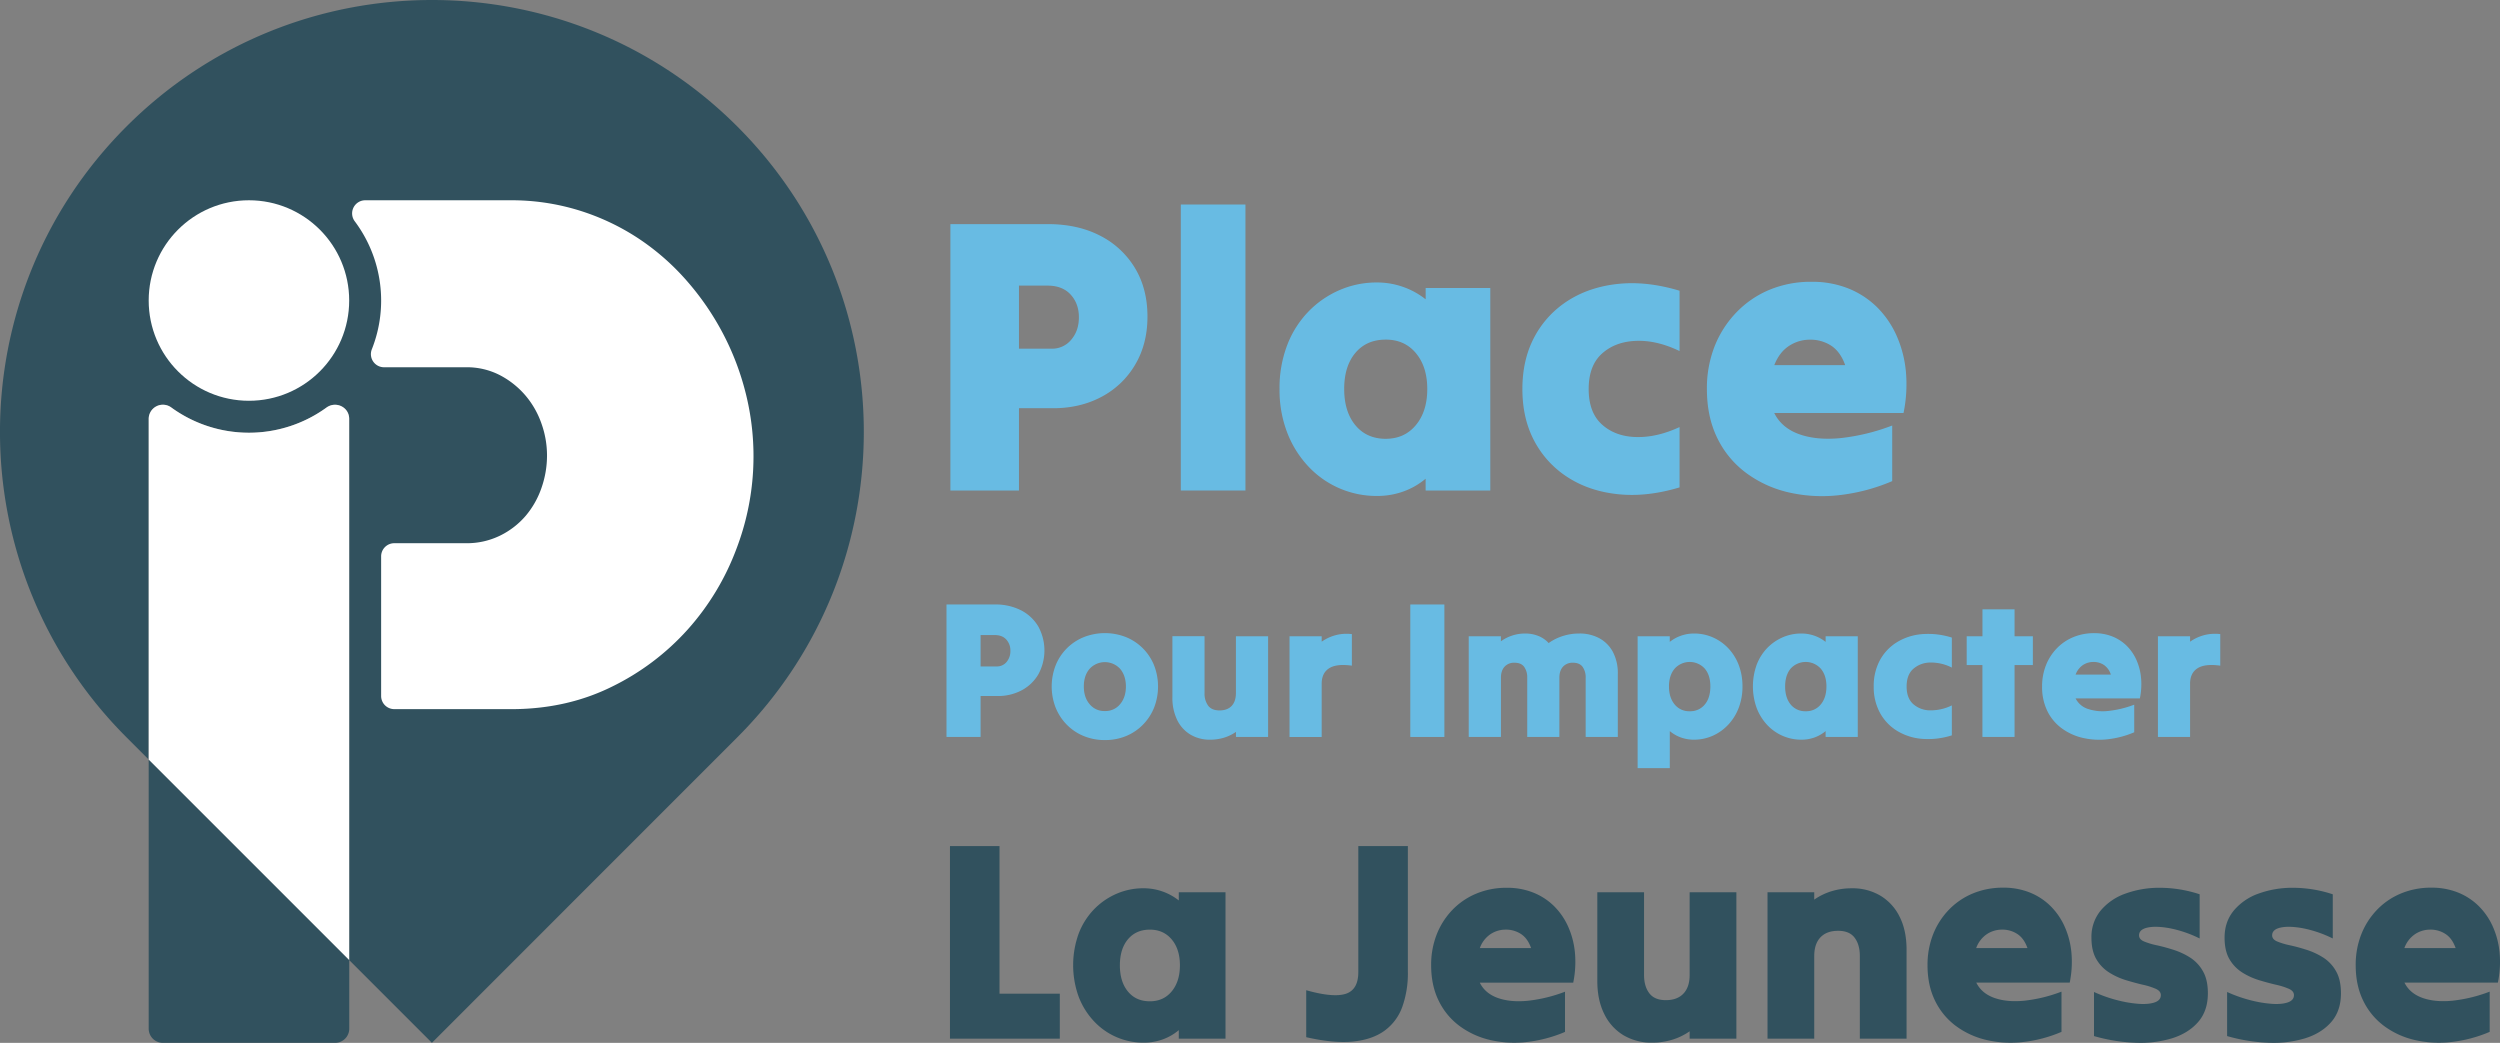
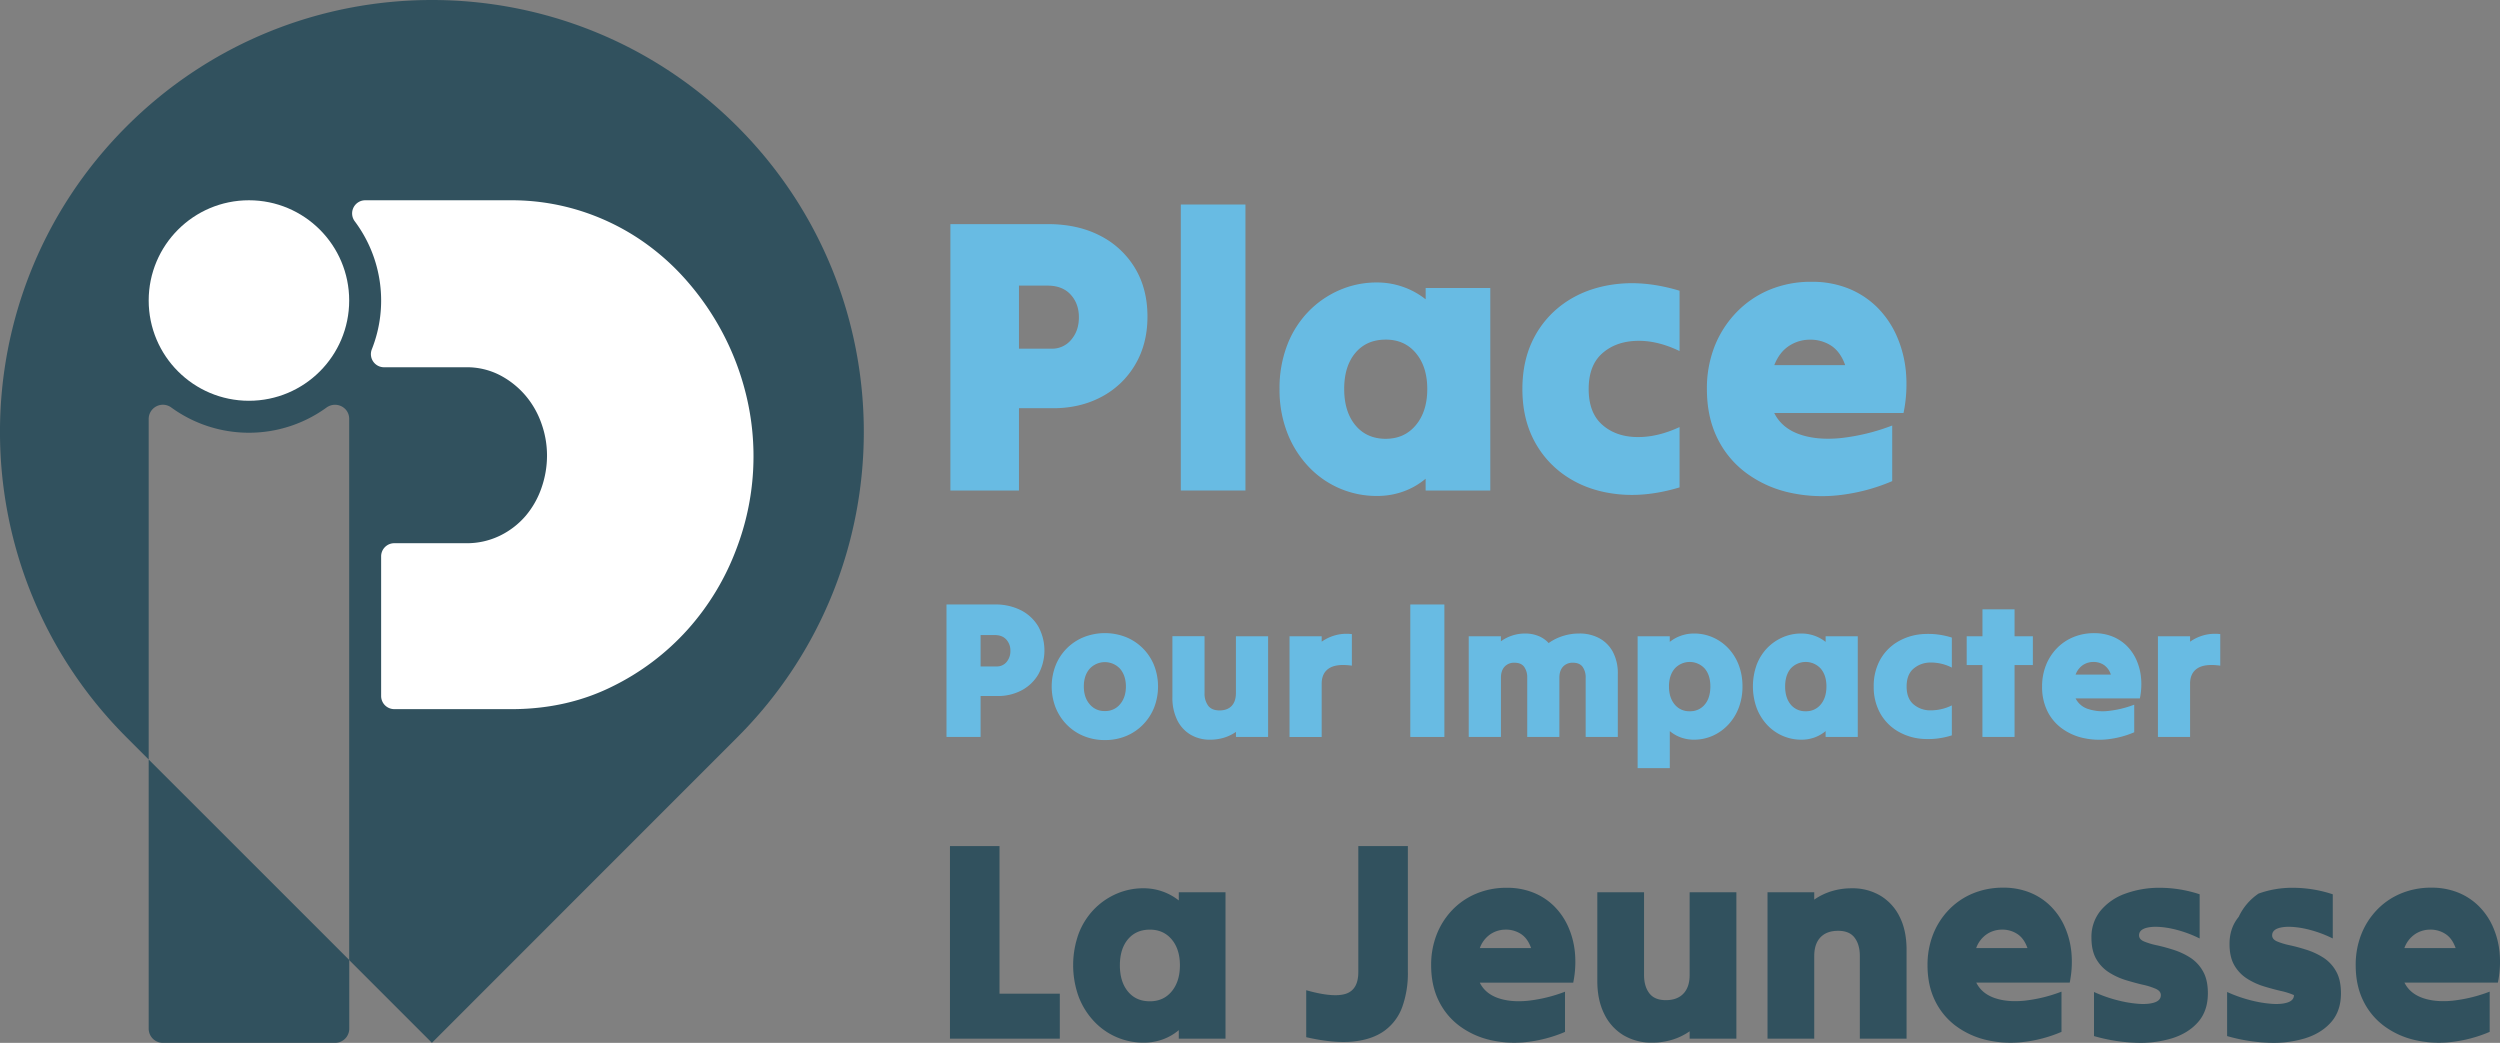
<svg xmlns="http://www.w3.org/2000/svg" id="icon-0" viewBox="0 0 1880.07 784.25">
  <rect x="0" y="0" width="1880.07" height="784.25" fill="#808080" stroke="none" />
  <title>Logo Dark Blue 001 FR</title>
  <path d="M714.72,368.88V168.53h73.07q22.69,0,39.48,8.69a64.71,64.71,0,0,1,26.23,24.31q9.42,15.61,9.43,36.53,0,20.64-9.29,36.24a63.66,63.66,0,0,1-25.33,24.16Q812.25,307,791.92,307H766.29v61.87H714.72Zm73.07-154.09h-21.5v47.43h24.45a18.59,18.59,0,0,0,14.88-6.77q5.75-6.78,5.74-16.8,0-10.31-6.18-17.08T787.79,214.79Z" style="fill:#68bbe3" />
  <path d="M888,368.88V153.8h48.61V368.88H888Z" style="fill:#68bbe3" />
  <path d="M1072.11,368.88V360a54.86,54.86,0,0,1-16.65,9.58,57.78,57.78,0,0,1-19.89,3.39,70.09,70.09,0,0,1-51.7-22.25A77.72,77.72,0,0,1,968,325.28a89.11,89.11,0,0,1-5.75-32.71,90,90,0,0,1,5.75-33,74.49,74.49,0,0,1,15.91-25.19,72.6,72.6,0,0,1,23.42-16.2,69.63,69.63,0,0,1,28-5.75,58.72,58.72,0,0,1,20,3.39,58.06,58.06,0,0,1,16.8,9.28v-8.54h48.61V368.88h-48.61Zm-30-38.89q14.13,0,22.68-10.31t8.55-27.11q0-16.79-8.55-27t-22.68-10.16q-14.44,0-22.84,10t-8.4,27.1q0,17.1,8.4,27.26T1042.06,330Z" style="fill:#68bbe3" />
  <path d="M1144.88,292.57q0-22.38,9.13-39.33A72.77,72.77,0,0,1,1179.35,226q16.2-10.3,37.72-12.52t46,5.16V264q-17.08-8.24-32.7-7.66t-25.64,9.58q-10,9-10,26.66t10,26.67q10,9,25.64,9.42t32.7-7.51v45.38q-24.46,7.35-46,5.15t-37.72-12.52A72.67,72.67,0,0,1,1154,331.91Q1144.88,315,1144.88,292.57Z" style="fill:#68bbe3" />
  <path d="M1423,361.81a141.41,141.41,0,0,1-40.37,10.61,112.52,112.52,0,0,1-37.86-2.21,85.86,85.86,0,0,1-31.67-14.59,71.27,71.27,0,0,1-21.66-26.22q-7.8-15.91-7.8-36.83a86.52,86.52,0,0,1,5.74-32A77.85,77.85,0,0,1,1305.75,235a73.88,73.88,0,0,1,25-17.09,81,81,0,0,1,31.52-6,73.24,73.24,0,0,1,27.7,5,65.22,65.22,0,0,1,21.51,14,70.33,70.33,0,0,1,14.73,21.36,86.05,86.05,0,0,1,7.07,27.1,106.73,106.73,0,0,1-1.77,31.23h-97.23q5.6,11.2,18.71,15.91t31.23,2.95A155.14,155.14,0,0,0,1423,320v41.84Zm-61.87-106.36a28.28,28.28,0,0,0-15.77,4.71q-7.22,4.72-11.05,14.44h53.33q-3.54-10-10.46-14.59A28.53,28.53,0,0,0,1361.15,255.45Z" style="fill:#68bbe3" />
  <path d="M714.4,781.1V636.28h37.27v111H797V781.1H714.4Z" style="fill:#31515e" />
  <path d="M886.48,781.1v-6.39a39.65,39.65,0,0,1-12,6.92,41.62,41.62,0,0,1-14.37,2.45A50.62,50.62,0,0,1,822.69,768a56.35,56.35,0,0,1-11.5-18.42,70,70,0,0,1,0-47.49,54,54,0,0,1,11.5-18.21,52.68,52.68,0,0,1,16.93-11.72A50.52,50.52,0,0,1,859.86,668a42.58,42.58,0,0,1,14.48,2.45,42,42,0,0,1,12.14,6.71V671h35.14V781.1H886.48ZM864.75,753q10.23,0,16.4-7.45t6.18-19.59q0-12.13-6.18-19.49t-16.4-7.35q-10.43,0-16.5,7.25t-6.07,19.59q0,12.34,6.07,19.7T864.75,753Z" style="fill:#31515e" />
  <path d="M1058.76,731.05a74.93,74.93,0,0,1-4.15,26,38,38,0,0,1-13.31,18q-9.16,6.71-23.64,8.2T982.31,780V744.68q20.45,5.75,29.81,2.66t9.37-16.29V636.28h37.27v94.77Z" style="fill:#31515e" />
  <path d="M1177,776a102.32,102.32,0,0,1-29.18,7.66,81.11,81.11,0,0,1-27.36-1.6,61.87,61.87,0,0,1-22.9-10.54,51.55,51.55,0,0,1-15.65-19q-5.65-11.5-5.65-26.62a62.49,62.49,0,0,1,4.16-23.11,56.31,56.31,0,0,1,11.82-18.53A53.33,53.33,0,0,1,1110.3,672a58.43,58.43,0,0,1,22.79-4.36,52.84,52.84,0,0,1,20,3.62,47,47,0,0,1,15.54,10.11,50.87,50.87,0,0,1,10.65,15.44,62.19,62.19,0,0,1,5.11,19.59,77.18,77.18,0,0,1-1.28,22.58h-70.27q4,8.1,13.52,11.5t22.57,2.13a111.78,111.78,0,0,0,28-6.82V776Zm-44.72-76.89a20.46,20.46,0,0,0-11.4,3.41,21.22,21.22,0,0,0-8,10.44h38.54q-2.55-7.25-7.56-10.54A20.62,20.62,0,0,0,1132.24,699.1Z" style="fill:#31515e" />
  <path d="M1305.8,671V781.1h-35.14v-5.54a46.18,46.18,0,0,1-12.88,6.28,51.45,51.45,0,0,1-15.44,2.24,40.94,40.94,0,0,1-21.41-5.54,37.75,37.75,0,0,1-14.48-16q-5.22-10.44-5.22-24.71V671h35.14v62.19q0,8.52,3.94,13.74t12.46,5.21q8.52,0,13.2-4.9t4.69-14.05V671h35.14Z" style="fill:#31515e" />
  <path d="M1329.22,781.1V671h35.14v5.54a46.24,46.24,0,0,1,12.89-6.28,51.35,51.35,0,0,1,15.44-2.24,40.93,40.93,0,0,1,21.4,5.54,37.86,37.86,0,0,1,14.48,15.86q5.22,10.33,5.22,24.82V781.1h-35.14V718.91q0-8.52-3.94-13.74T1382.25,700q-8.52,0-13.2,4.89t-4.69,14.06V781.1h-35.14Z" style="fill:#31515e" />
  <path d="M1550.28,776a102.24,102.24,0,0,1-29.18,7.66,81.13,81.13,0,0,1-27.36-1.6,61.94,61.94,0,0,1-22.9-10.54,51.55,51.55,0,0,1-15.65-19q-5.64-11.5-5.64-26.62a62.49,62.49,0,0,1,4.15-23.11,56.31,56.31,0,0,1,11.82-18.53,53.33,53.33,0,0,1,18.1-12.35,58.47,58.47,0,0,1,22.79-4.36,52.84,52.84,0,0,1,20,3.62A47,47,0,0,1,1542,681.32a50.87,50.87,0,0,1,10.65,15.44,62.19,62.19,0,0,1,5.11,19.59,77.16,77.16,0,0,1-1.27,22.58h-70.28q4,8.1,13.52,11.5t22.57,2.13a111.68,111.68,0,0,0,28-6.82V776Zm-44.72-76.89a20.46,20.46,0,0,0-11.4,3.41,21.22,21.22,0,0,0-8,10.44h38.54q-2.55-7.25-7.56-10.54A20.57,20.57,0,0,0,1505.56,699.1Z" style="fill:#31515e" />
  <path d="M1660.38,747q0,13.22-7.35,21.62t-19.7,12.24a82.68,82.68,0,0,1-27.58,3.3,129.63,129.63,0,0,1-31-5V746a104.84,104.84,0,0,0,17.89,6.28,88.55,88.55,0,0,0,16.18,2.66q7.25.44,11.72-1.17t4.47-5.43c0-2-1.25-3.55-3.73-4.69a52.49,52.49,0,0,0-9.69-3.08q-6-1.39-12.67-3.41a52.46,52.46,0,0,1-12.67-5.75,29,29,0,0,1-9.69-10q-3.74-6.29-3.73-16.29a31,31,0,0,1,6.92-20.34A42.88,42.88,0,0,1,1598.41,672a74.47,74.47,0,0,1,26.19-4.36,95.85,95.85,0,0,1,29.6,4.89v33.23a88.8,88.8,0,0,0-22.36-7.67q-10.44-1.92-16.82-.53t-6.39,5.85q0,3,3.73,4.58a53.2,53.2,0,0,0,9.58,2.88q5.85,1.27,12.56,3.41a53.55,53.55,0,0,1,12.57,5.85,28.93,28.93,0,0,1,9.58,10.22Q1660.39,736.81,1660.38,747Z" style="fill:#31515e" />
-   <path d="M1760.47,747q0,13.22-7.34,21.62t-19.7,12.24a82.71,82.71,0,0,1-27.58,3.3,129.79,129.79,0,0,1-31-5V746a105.45,105.45,0,0,0,17.89,6.28,88.64,88.64,0,0,0,16.19,2.66q7.23.44,11.71-1.17t4.47-5.43q0-3-3.72-4.69a52.74,52.74,0,0,0-9.69-3.08q-6-1.39-12.68-3.41a52.63,52.63,0,0,1-12.67-5.75,29,29,0,0,1-9.69-10q-3.72-6.29-3.72-16.29,0-11.93,6.92-20.34A42.85,42.85,0,0,1,1698.5,672a74.57,74.57,0,0,1,26.2-4.36,95.89,95.89,0,0,1,29.6,4.89v33.23a88.94,88.94,0,0,0-22.36-7.67q-10.44-1.92-16.83-.53t-6.39,5.85c0,2,1.25,3.52,3.73,4.58a53.45,53.45,0,0,0,9.58,2.88q5.87,1.27,12.57,3.41a53.48,53.48,0,0,1,12.56,5.85,29,29,0,0,1,9.59,10.22Q1760.47,736.81,1760.47,747Z" style="fill:#31515e" />
+   <path d="M1760.47,747q0,13.22-7.34,21.62t-19.7,12.24a82.71,82.71,0,0,1-27.58,3.3,129.79,129.79,0,0,1-31-5V746a105.45,105.45,0,0,0,17.89,6.28,88.64,88.64,0,0,0,16.19,2.66q7.23.44,11.71-1.17t4.47-5.43a52.74,52.74,0,0,0-9.69-3.08q-6-1.39-12.68-3.41a52.63,52.63,0,0,1-12.67-5.75,29,29,0,0,1-9.69-10q-3.72-6.29-3.72-16.29,0-11.93,6.92-20.34A42.85,42.85,0,0,1,1698.5,672a74.57,74.57,0,0,1,26.2-4.36,95.89,95.89,0,0,1,29.6,4.89v33.23a88.94,88.94,0,0,0-22.36-7.67q-10.44-1.92-16.83-.53t-6.39,5.85c0,2,1.25,3.52,3.73,4.58a53.45,53.45,0,0,0,9.58,2.88q5.87,1.27,12.57,3.41a53.48,53.48,0,0,1,12.56,5.85,29,29,0,0,1,9.59,10.22Q1760.47,736.81,1760.47,747Z" style="fill:#31515e" />
  <path d="M1872.28,776a102.24,102.24,0,0,1-29.18,7.66,81.13,81.13,0,0,1-27.36-1.6,62,62,0,0,1-22.9-10.54,51.55,51.55,0,0,1-15.65-19q-5.64-11.5-5.64-26.62a62.49,62.49,0,0,1,4.15-23.11,56.31,56.31,0,0,1,11.82-18.53,53.33,53.33,0,0,1,18.1-12.35,58.47,58.47,0,0,1,22.79-4.36,52.84,52.84,0,0,1,20,3.62A47,47,0,0,1,1864,681.32a50.87,50.87,0,0,1,10.65,15.44,62.19,62.19,0,0,1,5.11,19.59,77.16,77.16,0,0,1-1.27,22.58h-70.28q4,8.1,13.52,11.5t22.58,2.13a111.72,111.72,0,0,0,28-6.82V776Zm-44.72-76.89a20.46,20.46,0,0,0-11.4,3.41,21.22,21.22,0,0,0-8,10.44h38.54q-2.55-7.25-7.56-10.54A20.57,20.57,0,0,0,1827.56,699.1Z" style="fill:#31515e" />
  <path d="M711.79,554.21V454.59h36.33a42.15,42.15,0,0,1,19.63,4.32,32.07,32.07,0,0,1,13,12.09,37.51,37.51,0,0,1,.08,36.18,31.72,31.72,0,0,1-12.6,12,37.87,37.87,0,0,1-18.1,4.25H737.43v30.77H711.79Zm36.33-76.62H737.43v23.59h12.16a9.29,9.29,0,0,0,7.4-3.37,12.49,12.49,0,0,0,2.85-8.35,12.13,12.13,0,0,0-3.07-8.5Q753.7,477.59,748.12,477.59Z" style="fill:#68bbe3" />
  <path d="M830.89,556.55a41.34,41.34,0,0,1-15.82-3,37.92,37.92,0,0,1-12.75-8.5,39.18,39.18,0,0,1-8.42-12.82,44,44,0,0,1,0-31.93,38.12,38.12,0,0,1,21.17-21.17,43.29,43.29,0,0,1,31.72,0,38.31,38.31,0,0,1,21.09,21.17,44,44,0,0,1,0,31.93,39.18,39.18,0,0,1-8.42,12.82,38.19,38.19,0,0,1-12.67,8.5A41.23,41.23,0,0,1,830.89,556.55Zm0-21.83a14.2,14.2,0,0,0,11.5-5.2q4.32-5.19,4.32-13.26T842.39,503a15.6,15.6,0,0,0-23,0q-4.32,5.06-4.32,13.25t4.32,13.26A14.18,14.18,0,0,0,830.89,534.72Z" style="fill:#68bbe3" />
  <path d="M953.65,478.47v75.74H929.48V550.4a32.15,32.15,0,0,1-8.86,4.32A35.54,35.54,0,0,1,910,556.26a28.16,28.16,0,0,1-14.73-3.81,26,26,0,0,1-10-11,37.6,37.6,0,0,1-3.59-17v-46h24.17v42.77a15.32,15.32,0,0,0,2.71,9.45q2.71,3.6,8.57,3.59t9.09-3.37q3.21-3.36,3.22-9.67V478.47h24.17Z" style="fill:#68bbe3" />
  <path d="M969.76,554.21V478.47h24.18v4.1a32.81,32.81,0,0,1,10.25-4.83,32.44,32.44,0,0,1,12.45-.88v23.73q-11.57-1.6-17.14,2t-5.56,11.64v40H969.76Z" style="fill:#68bbe3" />
  <path d="M1060.59,554.21V454.59h25.63v99.62h-25.63Z" style="fill:#68bbe3" />
  <path d="M1104.53,554.21V478.47h24.18v3.81a30,30,0,0,1,8.49-4.32,30.72,30.72,0,0,1,9.67-1.54,26.43,26.43,0,0,1,10,1.83,21,21,0,0,1,7.77,5.35,37.69,37.69,0,0,1,10.62-5.28,39.72,39.72,0,0,1,12.23-1.9,31,31,0,0,1,15.45,3.66,25.27,25.27,0,0,1,10.11,10.4,34.2,34.2,0,0,1,3.59,16.26v47.47h-24.17V509.67a13.6,13.6,0,0,0-2.27-8.13c-1.52-2.1-3.93-3.15-7.25-3.15a9.67,9.67,0,0,0-7.55,3c-1.8,2-2.71,4.77-2.71,8.28v44.54h-24.17V509.67a13.6,13.6,0,0,0-2.27-8.13q-2.26-3.15-7.25-3.15a9.63,9.63,0,0,0-7.54,3q-2.72,3-2.71,8.28v44.54h-24.18Z" style="fill:#68bbe3" />
  <path d="M1255.71,577.65h-24.17V478.47h24.17v4.25a29,29,0,0,1,8.35-4.62,29.36,29.36,0,0,1,10-1.68,34.66,34.66,0,0,1,13.91,2.85,35.73,35.73,0,0,1,11.65,8.13,37.84,37.84,0,0,1,7.91,12.6,44.55,44.55,0,0,1,2.86,16.26,44.1,44.1,0,0,1-2.86,16.12,38.57,38.57,0,0,1-7.91,12.67,36,36,0,0,1-11.65,8.28,34.26,34.26,0,0,1-14.06,2.93,28.69,28.69,0,0,1-9.89-1.69,27.23,27.23,0,0,1-8.28-4.76v27.84Zm15-42.78a14,14,0,0,0,11.35-5.06q4.17-5,4.18-13.55T1282,502.79a15.27,15.27,0,0,0-22.63.07q-4.26,5.06-4.25,13.4t4.25,13.48A13.91,13.91,0,0,0,1270.66,534.87Z" style="fill:#68bbe3" />
  <path d="M1372.91,554.21v-4.4a27.23,27.23,0,0,1-8.28,4.76,28.65,28.65,0,0,1-9.89,1.69A34.9,34.9,0,0,1,1329,545.2a39,39,0,0,1-7.91-12.68,48.21,48.21,0,0,1,0-32.66,37.24,37.24,0,0,1,7.91-12.53,36.41,36.41,0,0,1,11.65-8.06,34.71,34.71,0,0,1,13.92-2.85,29.34,29.34,0,0,1,10,1.68,29,29,0,0,1,8.35,4.62v-4.25h24.17v75.74h-24.17ZM1358,534.87a13.93,13.93,0,0,0,11.28-5.13q4.24-5.13,4.25-13.48t-4.25-13.4a15.28,15.28,0,0,0-22.64-.07q-4.17,5-4.17,13.47t4.17,13.55A14,14,0,0,0,1358,534.87Z" style="fill:#68bbe3" />
  <path d="M1409.09,516.26a40.63,40.63,0,0,1,4.54-19.55,36.13,36.13,0,0,1,12.6-13.55,42.41,42.41,0,0,1,18.75-6.23,58.46,58.46,0,0,1,22.86,2.56v22.56a34.35,34.35,0,0,0-16.26-3.8,19.49,19.49,0,0,0-12.75,4.76q-5,4.47-5,13.25t5,13.26a19.24,19.24,0,0,0,12.75,4.69,36,36,0,0,0,16.26-3.74V553A58.48,58.48,0,0,1,1445,555.6a42.41,42.41,0,0,1-18.75-6.23,36.13,36.13,0,0,1-12.6-13.55A40.64,40.64,0,0,1,1409.09,516.26Z" style="fill:#68bbe3" />
  <path d="M1490.84,554.21V500.15H1479V478.47h11.87V458.25H1515v20.22h13.77v21.68H1515v54.06h-24.17Z" style="fill:#68bbe3" />
  <path d="M1605,550.69a70.07,70.07,0,0,1-20.06,5.27,55.8,55.8,0,0,1-18.83-1.09,42.76,42.76,0,0,1-15.75-7.26,35.32,35.32,0,0,1-10.76-13,41.09,41.09,0,0,1-3.89-18.32,43.06,43.06,0,0,1,2.86-15.89,38.68,38.68,0,0,1,8.13-12.75,36.76,36.76,0,0,1,12.45-8.49,40.27,40.27,0,0,1,15.68-3,36.43,36.43,0,0,1,13.77,2.5,32.54,32.54,0,0,1,10.69,6.95,35,35,0,0,1,7.33,10.62,43.09,43.09,0,0,1,3.51,13.48,52.79,52.79,0,0,1-.88,15.53h-48.34a15.88,15.88,0,0,0,9.3,7.91,35.73,35.73,0,0,0,15.53,1.47,77.17,77.17,0,0,0,19.26-4.69v20.8Zm-30.76-52.88a14.1,14.1,0,0,0-7.84,2.34,14.66,14.66,0,0,0-5.49,7.18h26.52a13.86,13.86,0,0,0-5.2-7.25A14.14,14.14,0,0,0,1574.19,497.81Z" style="fill:#68bbe3" />
  <path d="M1622.82,554.21V478.47H1647v4.1a32.81,32.81,0,0,1,10.25-4.83,32.44,32.44,0,0,1,12.45-.88v23.73q-11.57-1.6-17.14,2T1647,514.21v40h-24.18Z" style="fill:#68bbe3" />
  <path d="M554.48,95.13C427.63-31.71,222-31.71,95.13,95.13s-126.84,332.5,0,459.35l16.69,16.69V315a10.68,10.68,0,0,1,17.1-8.47,99.32,99.32,0,0,0,116.57,0c7.14-5.17,17.11-.34,17.11,8.47v407l62.21,62.21L554.48,554.48C681.32,427.63,681.32,222,554.48,95.13Z" style="fill:#31515e" />
  <path d="M111.82,773.59a10.64,10.64,0,0,0,10.65,10.64H252a10.64,10.64,0,0,0,10.65-10.64V721.94L111.82,571.17Z" style="fill:#31515e" />
-   <path d="M245.49,306.51a99.32,99.32,0,0,1-116.57,0,10.68,10.68,0,0,0-17.1,8.47V571.17L262.6,721.94V315C262.6,306.17,252.63,301.34,245.49,306.51Z" style="fill:#fff" />
  <path d="M560.72,295.41a201.42,201.42,0,0,0-17.24-45A203.63,203.63,0,0,0,516,210.63a180.47,180.47,0,0,0-36.45-31.69,175.29,175.29,0,0,0-44.37-20.8,172.14,172.14,0,0,0-51.5-7.53h-109a9.88,9.88,0,0,0-7.85,15.87,99.44,99.44,0,0,1,12.81,96.17,9.87,9.87,0,0,0,9.17,13.54h61.55a54.07,54.07,0,0,1,25.56,5.94,64.46,64.46,0,0,1,19.21,15.26,66.07,66.07,0,0,1,12.08,21.19,71.38,71.38,0,0,1,4.16,23.77,73.59,73.59,0,0,1-4.16,24.56,65.5,65.5,0,0,1-11.88,21,60,60,0,0,1-19.21,14.86,56.84,56.84,0,0,1-25.76,5.74H296.52a9.89,9.89,0,0,0-9.9,9.89v105a9.89,9.89,0,0,0,9.9,9.89h89.89q40.41-.39,73.68-16.84a186.44,186.44,0,0,0,57.05-43,191.14,191.14,0,0,0,36.64-60.61,195,195,0,0,0,6.94-117.46Z" style="fill:#fff" />
  <circle cx="187.21" cy="226" r="75.39" style="fill:#fff" />
</svg>